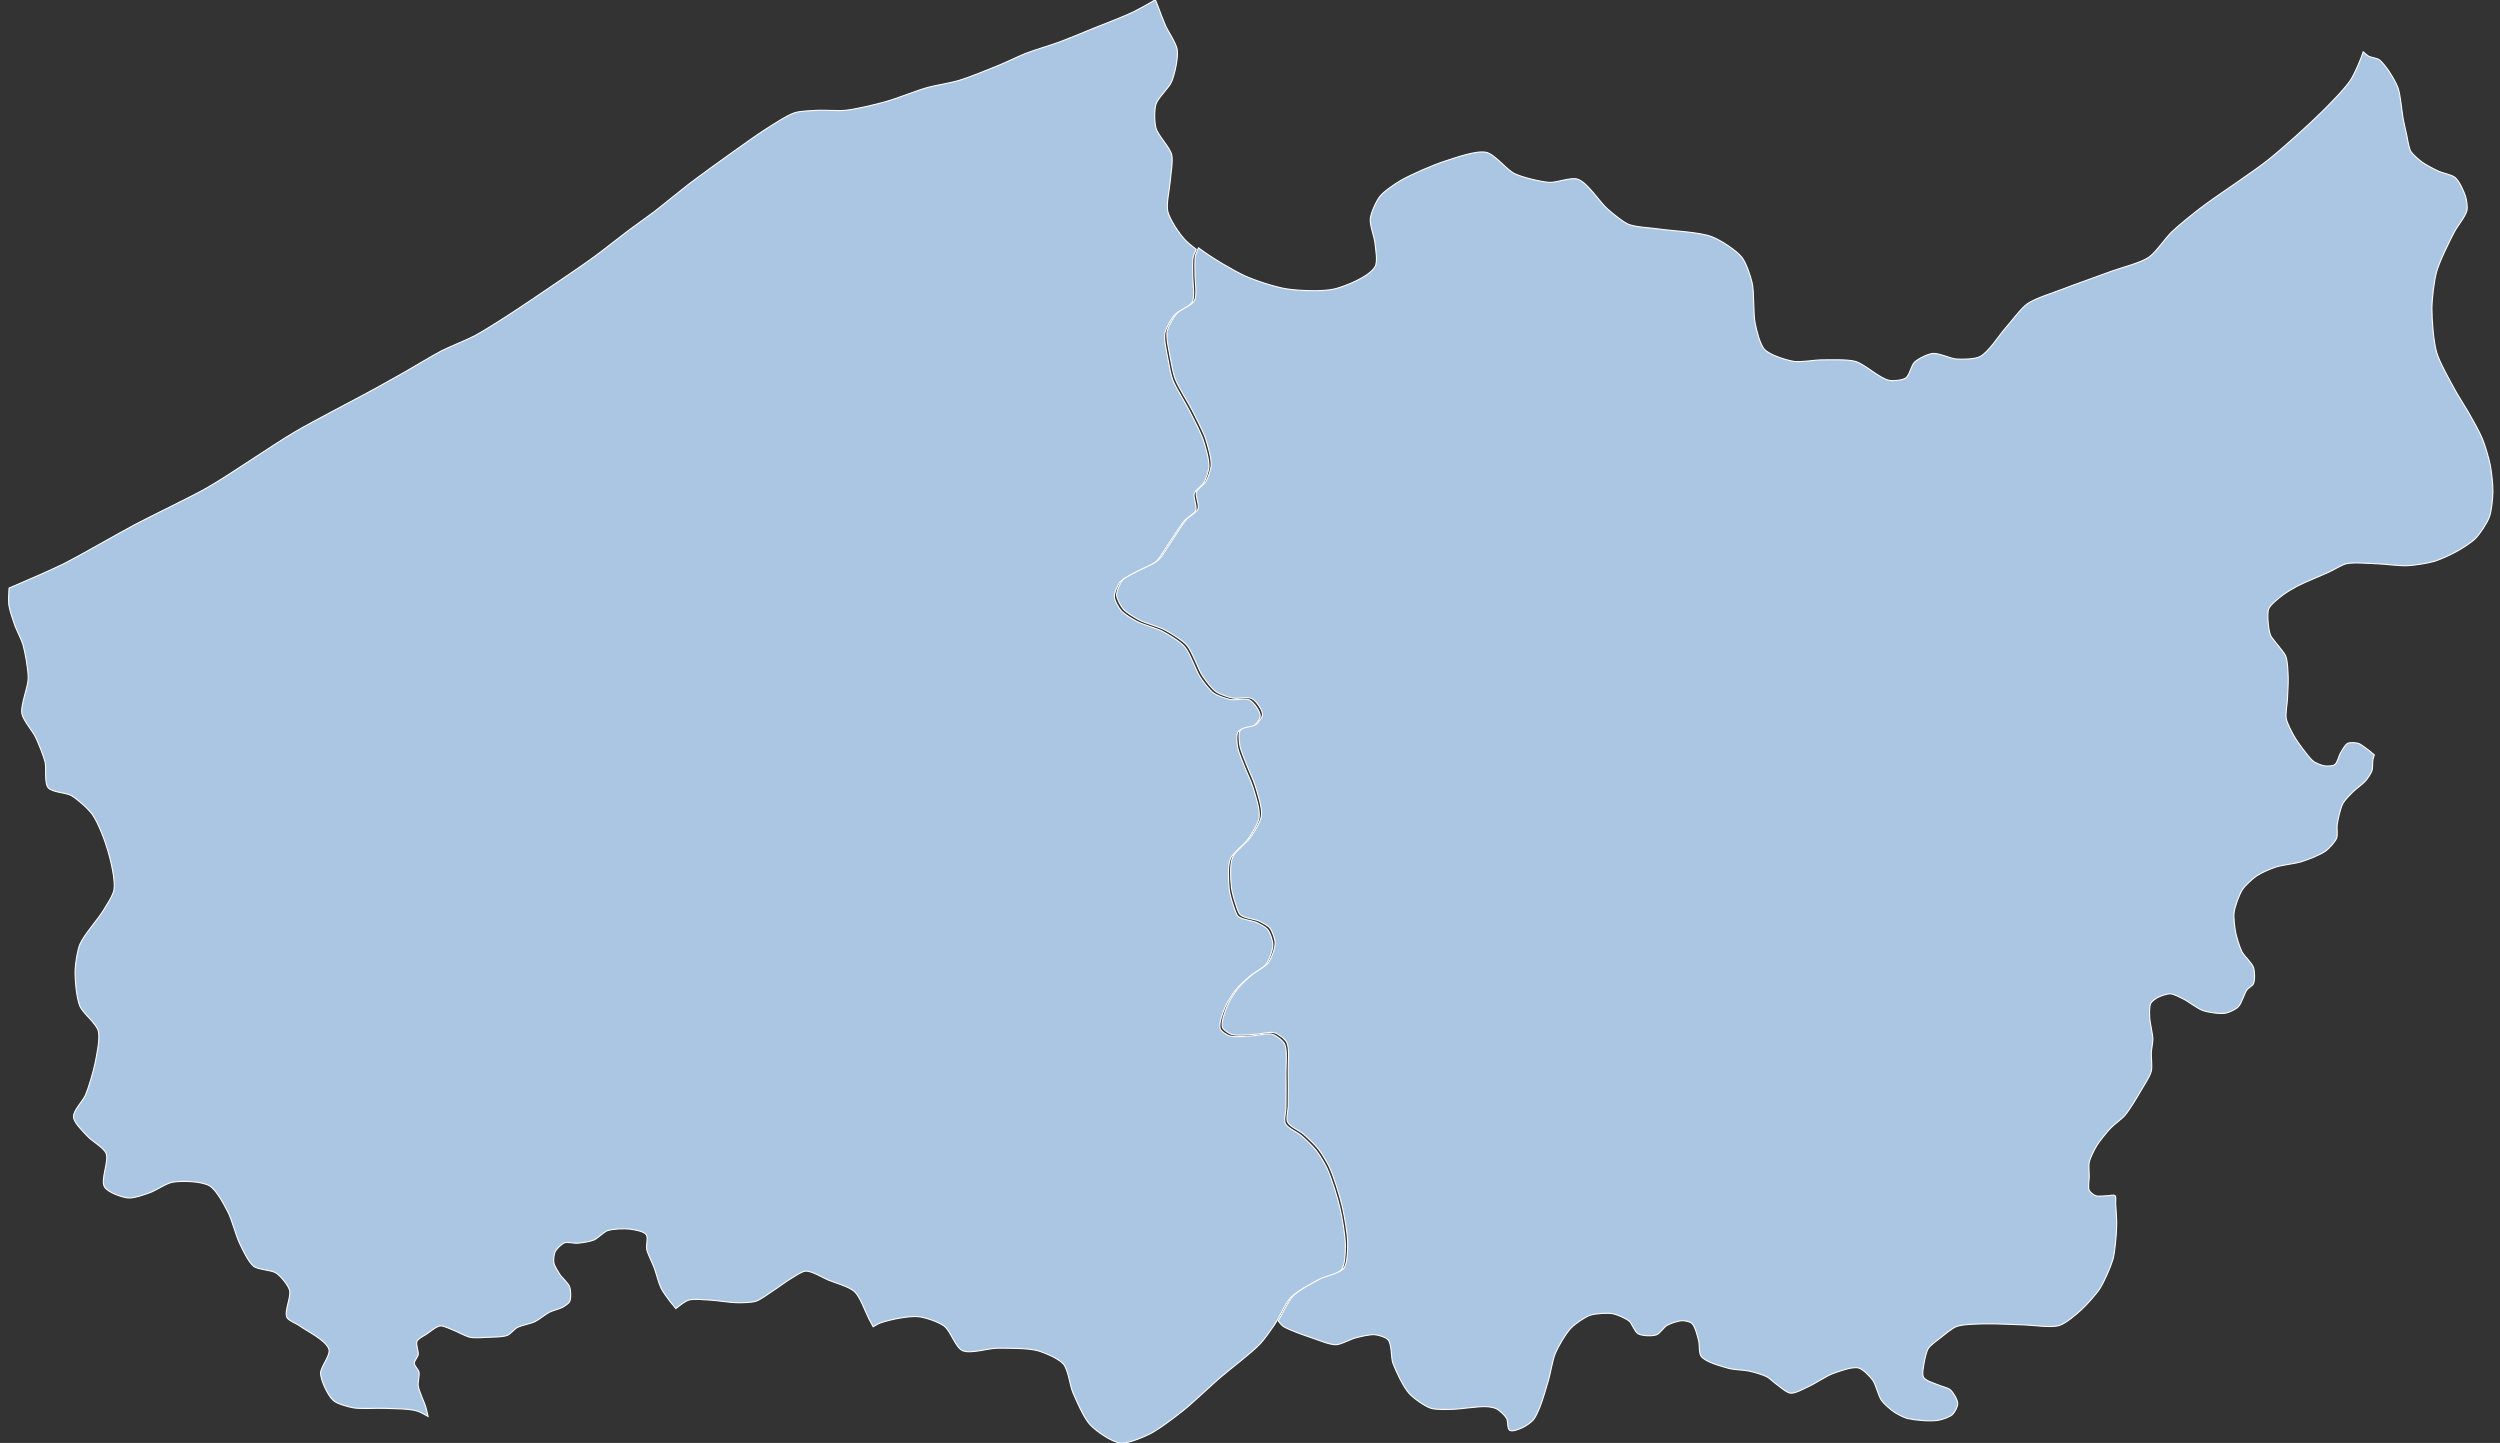
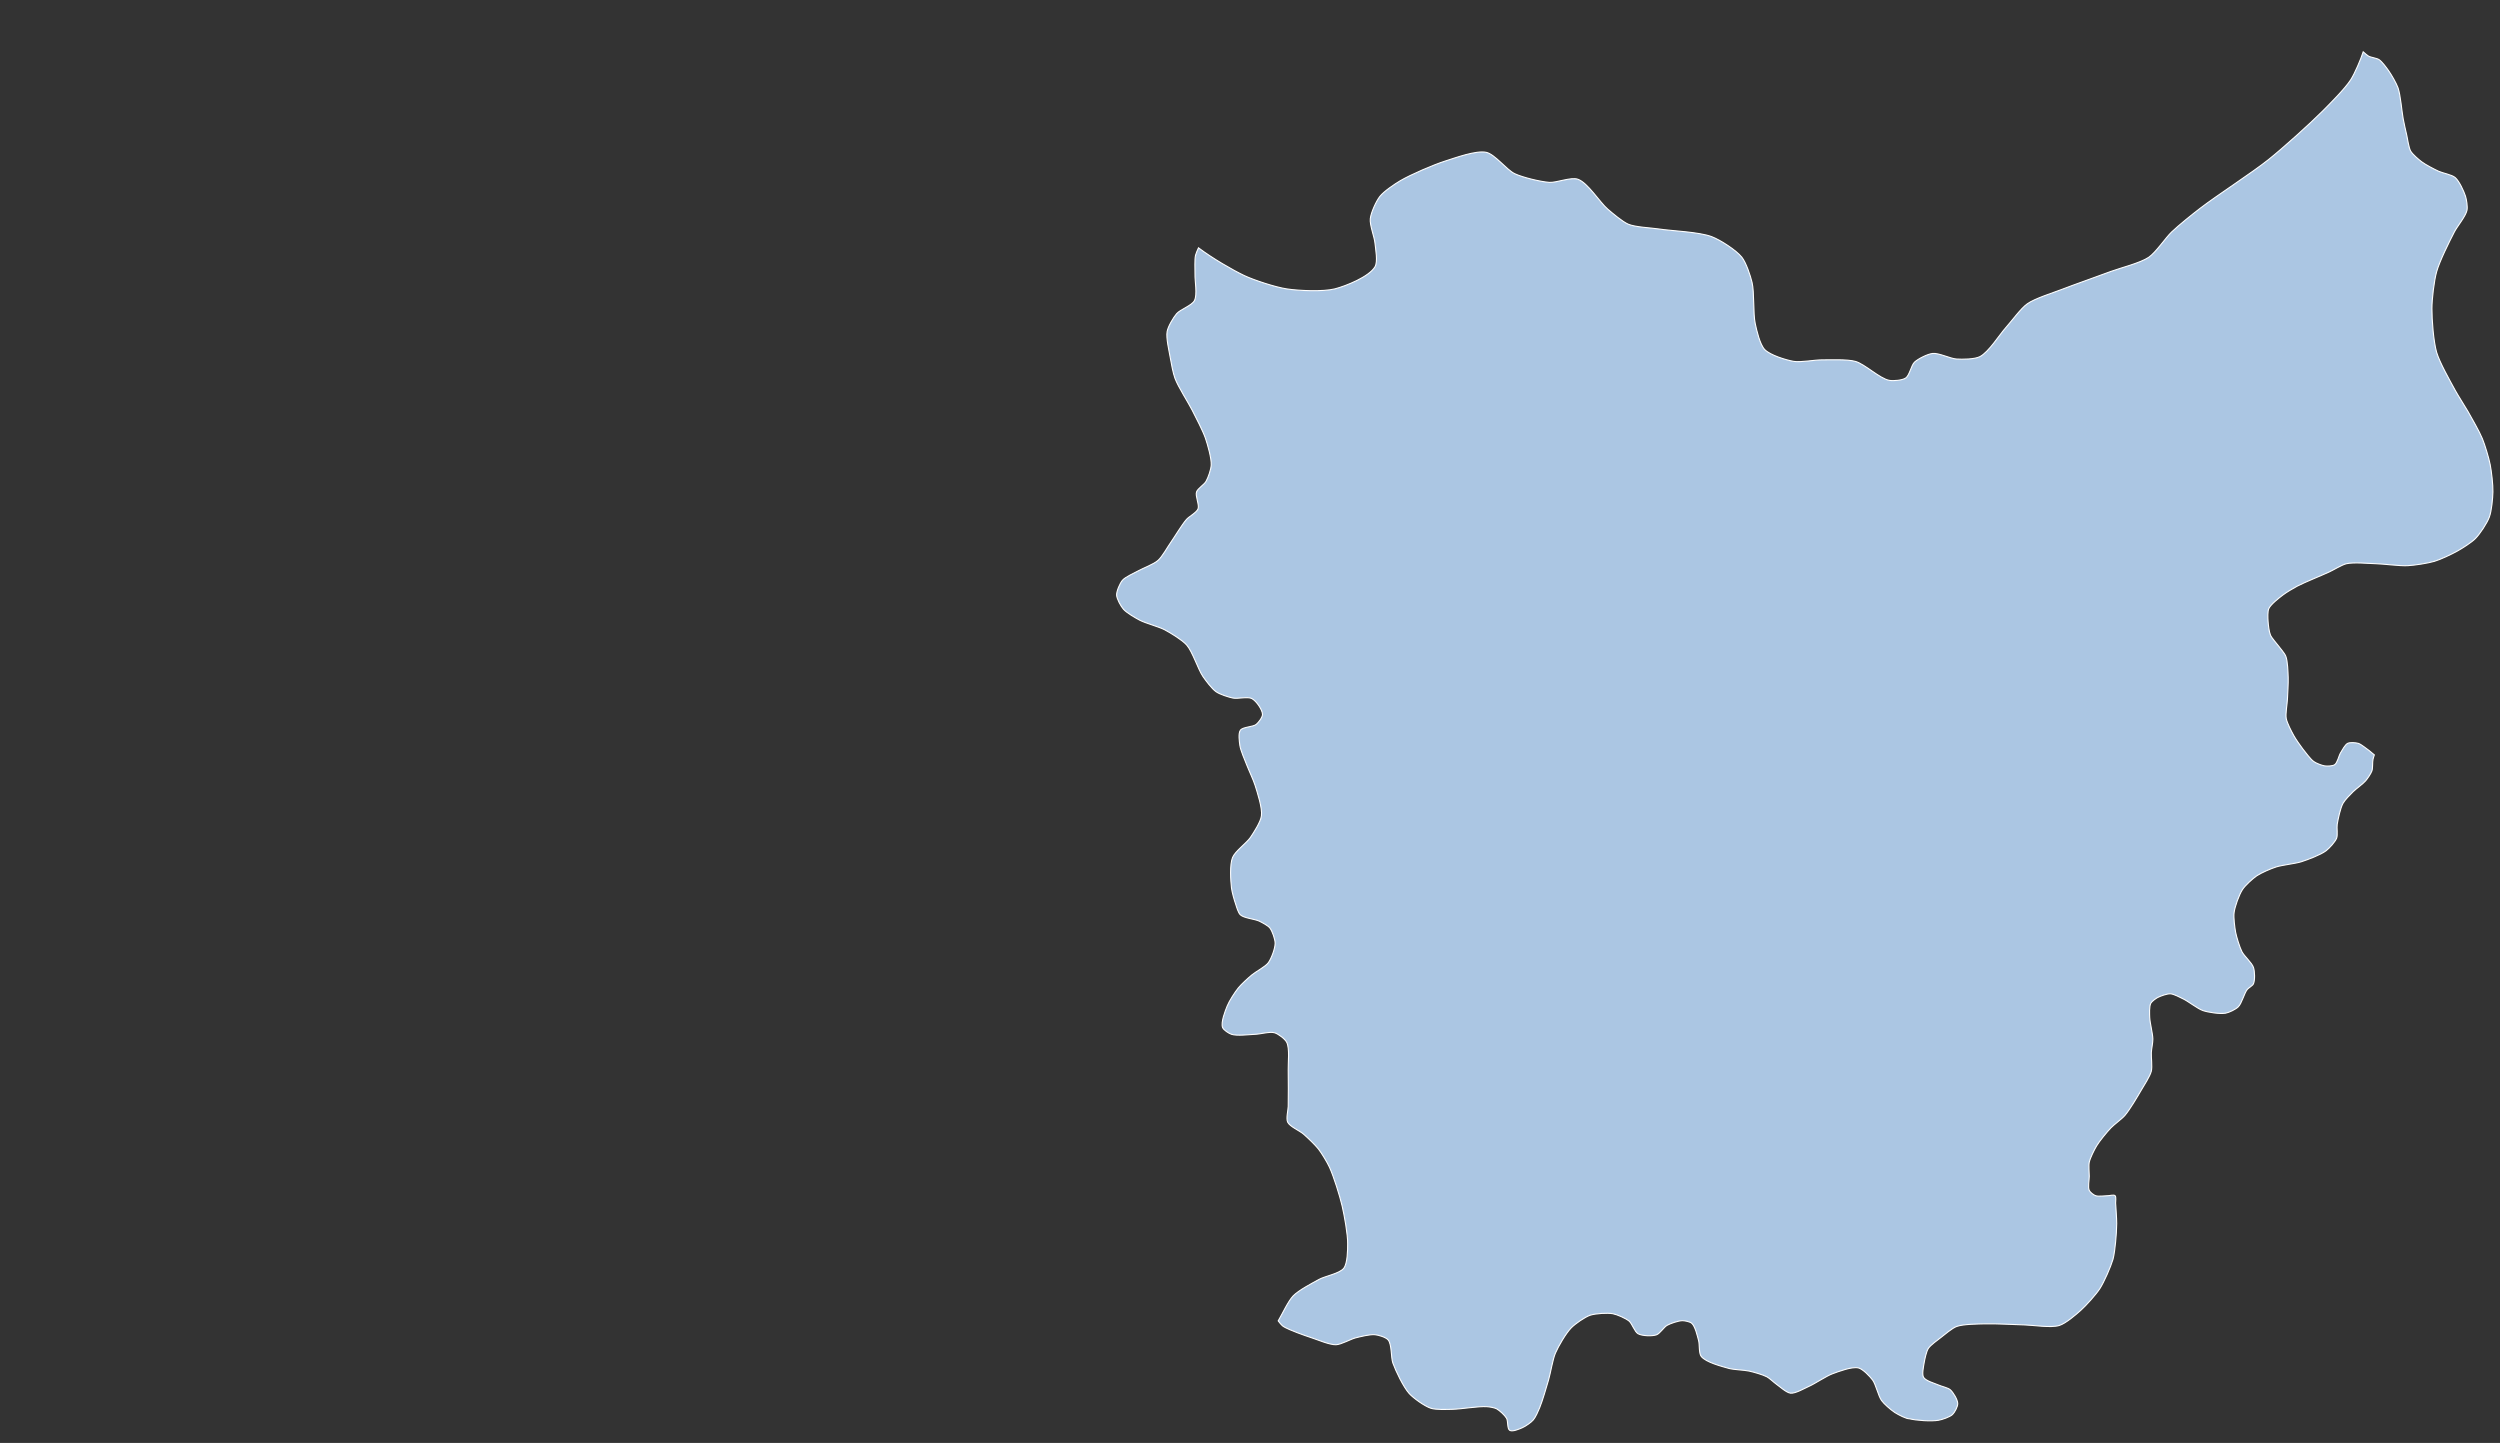
<svg xmlns="http://www.w3.org/2000/svg" version="1.1" x="0px" y="0px" viewBox="0 0 2296 1325.2" style="enable-background:new 0 0 2296 1325.2;" xml:space="preserve">
  <rect x="0" y="0" width="2296" height="1325.2" fill="#333333" stroke="none" />
  <style type="text/css">
	.st0{fill:#ABC6E3;stroke:#FFFFFF;stroke-miterlimit:10;}
</style>
  <g id="Background_1_">
    <g id="Background_4_">
	</g>
    <g id="Flag_1_">
	</g>
    <g id="Title_1_">
	</g>
  </g>
  <g id="Black_map">
    <g id="Background_5_">
	</g>
    <g id="Map">
	</g>
  </g>
  <g id="Yellow_map">
    <g id="Background_7_">
	</g>
    <g id="Map_1_">
	</g>
  </g>
  <g id="Europe_map_1_">
    <g id="Background_8_">
	</g>
    <g id="Map_2_">
	</g>
  </g>
  <g id="World">
    <g id="Background_9_">
	</g>
    <g id="Map_3_">
	</g>
  </g>
  <g id="Provinces_of_Belgium">
    <g id="Provinces_1_">
      <g id="Luxembourg">
		</g>
      <g id="Liege">
		</g>
      <g id="Namur">
		</g>
      <g id="Hainaut">
		</g>
      <g id="West_Flanders">
-         <path class="st0" d="M1172,1214.2c-0.5,0.9-1,1.6-1.4,2.3c-3,4.5-9.3,13.4-13,17.4c-8.5,9-28.4,23.8-37.7,31.9     c-8.4,7.3-24.6,22.8-33.3,29.7c-7.5,5.9-22.6,17.6-31.1,21.7c-6.3,3-19.9,8.9-26.8,8c-8-1-22-10.8-27.5-16.7     c-5.8-6.1-12.6-22-15.9-29.7c-2.7-6.3-4.2-20.9-8.7-26.1c-4.4-5.1-17.4-10.5-23.9-12.3c-8.9-2.4-27.7-2.2-36.9-2.2     c-8,0-24.6,5.5-31.9,2.2c-6.3-2.9-11.1-18.3-16.7-22.5c-5.1-3.8-17.6-8.1-23.9-8.7c-8.8-0.8-26.5,2.8-34.8,5.8     c-1.5,0.5-4.3,2.1-6.6,3.5c-1.6-2.9-3-5.5-4.1-7.7c-3.2-6.2-7.9-19.9-13-24.6c-4.8-4.5-18.1-8.1-24.1-10.6     c-5.2-2.2-15.2-8.5-20.8-8.2c-3.5,0.2-9.5,4.5-12.6,6.3c-4.7,2.7-13.3,9.2-17.9,12.1c-3.7,2.4-10.8,7.8-15,9.2     c-4.2,1.4-13,1.5-17.4,1.4c-6.3,0-18.8-2.1-25.1-2.4c-4.8-0.2-14.7-1.4-19.3,0c-3.3,1-7.9,4.6-11.9,7.8c-2.3-2.7-4.5-5.5-5.7-7     c-2.2-2.9-6.4-8.7-8-12c-2.1-4.4-4.5-13.9-6.2-18.5c-1.6-4.3-5.9-12.5-6.9-17c-0.7-3.3,1.6-10.7-0.4-13.4     c-2.4-3.2-11.2-4.6-15.2-5.1c-5-0.6-15.5-0.2-20.3,1.4c-3.6,1.3-9.1,7.2-12.7,8.7c-3.6,1.5-11.4,2.6-15.2,2.9     c-2.9,0.2-8.9-1.4-11.6-0.4c-2.8,1.1-7.4,5.6-8.7,8.3c-1.1,2.3-1.6,7.6-1.1,10.1c0.5,2.9,3.8,8,5.4,10.5c2,3.1,7.9,8.1,9.1,11.6     c1.1,3.2,1.4,10.4,0,13.4c-0.8,1.8-4.4,4.1-6.2,5.1c-2.8,1.7-9.4,3.2-12.3,4.7c-3.6,1.8-9.8,7-13.4,8.7     c-3.9,1.9-12.5,3.4-16.3,5.4c-2.5,1.4-6.4,6.2-9.1,7.2c-4.2,1.7-13.6,1.6-18.1,1.8c-4,0.2-12,0.8-15.9,0     c-4.5-0.9-12.7-5.7-17-7.2c-2.6-0.9-7.8-3.6-10.5-3.3c-3.7,0.4-9.6,5.5-12.7,7.6c-2.3,1.5-7.6,4-8.7,6.5     c-1.3,2.8,1.6,9.3,1.1,12.3c-0.4,2.2-3.7,5.8-3.6,8c0.1,2.3,3.8,5.8,4.3,8c0.7,3.1-1.2,9.5-0.7,12.7c0.8,5.3,5.8,15.1,7.2,20.3     c0.5,1.7,1.1,4.6,1.8,7.7c-3.7-2.2-7.6-4.2-10.4-5c-7.2-2.2-22.4-2-29.9-2.4c-7.1-0.3-21.5,0.8-28.5-0.5     c-4.8-0.9-14.7-3.5-18.3-6.8c-5-4.6-11.2-17.8-11.6-24.6c-0.3-5.9,9.3-16.6,7.7-22.2c-2.4-8.3-20-16.6-27-21.7     c-2.8-2.1-10.1-4.6-11.6-7.7c-2.7-5.7,4.2-19.1,2.4-25.1c-1.4-4.7-8-12.7-12.1-15.5c-4.5-3.1-16.5-3-20.8-6.3     c-4.9-3.8-10.3-15.6-13-21.2c-3.3-6.8-7.1-21.8-10.6-28.5c-3.4-6.5-10.5-20.4-16.9-24.2c-7.3-4.3-25.4-4.8-33.8-3.4     c-5.8,0.9-15.7,7.8-21.2,9.7c-4.8,1.7-14.7,5.3-19.8,4.8c-6-0.6-18.6-5-21.7-10.1c-4-6.6,4.4-23.8,1.4-30.9     c-2.2-5.3-13.1-11.2-16.9-15.5c-3.7-4.1-12.7-12.4-13-17.9c-0.4-5.8,8.9-15,11.1-20.3c2.9-7,7.2-21.6,8.7-29     c1.4-7.4,4.9-22.7,2.9-29.9c-1.9-6.8-14.2-16.1-16.9-22.7c-3.2-7.8-4.6-24.9-4.3-33.3c0.2-5.9,2.1-17.7,4.3-23.2     c3.7-8.8,16.8-23.2,21.7-31.4c2.7-4.5,8.8-13.6,9.7-18.8c1.4-8.7-2.9-26.3-5.3-34.8c-2.5-9-9.1-26.7-14.5-34.3     c-3.8-5.3-13.7-14.1-19.3-17.4c-4.8-2.8-17.7-2.9-21.3-7.2c-3.8-4.6-1.5-17.9-2.9-23.7c-1.5-5.9-6.1-17.2-8.7-22.7     c-2.7-5.7-11.5-15.6-12.6-21.7c-1.4-8.1,5.7-24.1,5.8-32.4c0.1-7.8-2.7-23.4-4.8-30.9c-1.4-4.8-6.1-13.7-7.7-18.3     c-1.6-4.5-4.7-13.6-5.3-18.3c-0.4-3.2-0.2-9.7,0.2-15.4c3-1.3,5.7-2.4,7.5-3.2c10.6-4.5,31.7-13.7,42-18.8     c16.8-8.4,49.3-27.4,65.9-36.2c16.5-8.8,50.4-24.8,66.6-34c20.8-11.9,60.1-39.3,80.8-51.4c17.9-10.5,55-29.5,73.2-39.5     c6.8-3.8,20.4-11.4,27.2-15.2c8.5-4.8,25.3-15.1,34-19.6c7.4-3.8,23-9.9,30.4-13.8c7.2-3.8,21-12.6,27.9-17     c11.9-7.6,35.4-23.5,47.1-31.5c8.6-5.8,25.7-17.4,34-23.5c8.3-6,24.4-18.8,32.6-25c5.9-4.4,18-12.9,23.9-17.4     c7.8-6,23-18.6,30.8-24.6c10.2-7.8,31.1-22.9,41.7-30.4c7.4-5.2,22-15.8,29.7-20.6c6.4-4,19.2-12.6,26.4-14.9     c5-1.6,15.7-1.9,21-2.2c6.4-0.3,19.3,0.7,25.7,0c9.4-1,27.8-5.4,36.9-8c9.8-2.7,28.6-10.3,38.4-13c6.9-1.9,21-4.1,27.9-6.2     c9.6-2.8,28.1-10.3,37.3-14.1c6.2-2.5,18.4-8.4,24.6-10.9c7.9-3.1,24.3-7.9,32.2-10.9c7.5-2.8,22.3-8.9,29.7-12     c9.4-3.8,28.5-11,37.7-15.5c4.3-2.1,14.1-7.6,19.7-10.9c1.1,2.6,2.1,5.3,2.7,6.8c1.6,4.2,4.7,12.6,6.5,16.7     c2.5,5.7,10,16.3,10.9,22.5c1,7.3-2.3,22.2-5.1,29c-2.4,5.9-12.6,14.9-14.5,21c-1.6,5.2-1.4,16.5,0,21.7     c1.9,6.9,12.8,17.7,14.5,24.6c1.4,6-1,18.5-1.4,24.6c-0.5,6.9-3.8,20.8-2.2,27.5c1.8,7.4,10.6,20.6,15.9,26.1     c2.6,2.7,6.1,5.6,10.2,8.7c-1.3,2.6-2.3,5.2-2.7,6.8c-1,4.2-0.4,13-0.5,17.4c-0.1,6,2.3,18.8-0.5,24.2     c-2.3,4.5-13.1,8.2-16.4,12.1c-3,3.5-7.8,11.9-8.7,16.4c-1.1,6,1.9,18.2,2.9,24.1c0.8,4.8,2.6,14.3,4.3,18.8     c3,7.8,12.2,22,15.9,29.5c3.2,6.3,9.8,18.9,12.1,25.6c2,6,5.6,18.3,5.3,24.6c-0.2,3.9-2.9,11.6-4.8,15c-1.6,2.8-7.7,6.6-8.7,9.7     c-1.2,3.7,2.8,11.8,1.4,15.5c-1.3,3.3-8.3,6.9-10.6,9.7c-4.2,4.9-10.8,16-14.5,21.2c-2.9,4.1-7.8,13.1-11.6,16.4     c-3.9,3.4-13.8,7.1-18.3,9.7c-3.7,2.1-11.8,5.5-14.5,8.7c-2.3,2.8-5.4,9.9-5.3,13.5c0.1,3.6,3.9,10.3,6.3,13     c3,3.4,11,8.1,15,10.1c5.4,2.8,17.3,5.9,22.7,8.7c5.5,2.9,16.2,9.4,20.3,14c5.4,6.1,10.4,22.2,15,29c2.6,3.8,8.3,11.4,12.1,14     c3.4,2.4,11.4,5,15.5,5.8c4.3,0.8,13.6-1.6,17.4,0.5c3.8,2.1,9.6,10.1,9.7,14.5c0,2.7-3.7,7.5-5.8,9.2c-3,2.4-12.2,2.2-14.5,5.3     c-2.1,2.8-1,10.5-0.5,14c0.7,4.7,4.6,13.4,6.3,17.9c1.8,4.8,6.2,14,7.7,18.8c2.1,6.8,6.8,20.9,5.8,28c-0.7,5.5-7,15.2-10.1,19.8     c-3.5,5.1-14.1,12.6-16.4,18.4c-2.6,6.5-1.7,21-1,28c0.4,3.8,2.6,11.3,3.9,15c0.9,2.5,2.4,7.9,4.3,9.7c3.4,3.1,13.3,3.8,17.4,5.8     c2.6,1.3,7.9,4,9.7,6.3c2.3,2.9,4.8,10.3,4.8,14c0,4.7-3.5,14.1-6.3,17.9c-2.8,3.8-11.4,8.1-15,11.1c-3.3,2.8-9.8,8.7-12.6,12.1     c-3,3.8-8.3,11.9-10.1,16.4c-1.9,4.7-6.1,15-4.3,19.8c0.9,2.4,5.8,5.4,8.2,6.3c5.1,1.7,16.3,0.2,21.7,0     c4.5-0.2,13.6-2.7,17.9-1.4c3.4,1,9.5,5.6,11.1,8.7c3,5.7,1.3,19.2,1.4,25.6c0.2,8.3,0.1,25,0,33.3c-0.1,3.6-2.1,11.2-0.5,14.5     c2,4.1,11.1,7.9,14.5,10.9c3.7,3.2,10.8,9.9,13.8,13.8c3,3.8,8.1,12.2,10.1,16.7c3.9,8.5,9.5,26.4,11.6,35.5     c2,8.6,5.1,26,5.1,34.8c0,5.7-0.2,17.9-3.6,22.5c-3.7,4.9-17,7.2-22.5,10.1c-6.2,3.4-19,10.1-23.9,15.2     C1181.2,1195.8,1176,1207.4,1172,1214.2z" />
-       </g>
+         </g>
      <g id="East_Flanders">
        <path class="st0" d="M1740.3,1297.3c-0.3-0.2-0.5-0.3-0.7-0.5c-3.3-2.2-9.3-7.4-11.6-10.6c-3-4.2-5.2-14.7-8.2-18.8     c-2.6-3.4-8.9-10.1-13-11.1c-5.9-1.4-18,3.2-23.7,5.3c-5.8,2.1-16.1,9.1-21.7,11.6c-4.1,1.8-12.4,6.7-16.9,6.3     c-3.8-0.4-9.9-6-13-8.2c-2.3-1.6-6.3-5.5-8.7-6.8c-3.8-2-12.2-4.4-16.4-5.3c-4.5-1-13.9-1.2-18.4-2.4     c-6.7-1.9-21.3-5.6-25.6-11.1c-2.3-2.9-1.4-11-2.4-14.5c-1.1-4.1-3.1-13.1-6.3-15.9c-1.7-1.5-6.4-2.4-8.7-2.4     c-3.7,0.1-10.8,2.5-14,4.3c-2.8,1.6-6.6,7.6-9.7,8.7c-4,1.4-13.2,1.1-16.9-1c-3.1-1.7-5.5-9.3-8.2-11.6c-3.2-2.6-10.9-6-15-6.8     c-5.1-0.9-15.8-0.2-20.8,1.4c-4.9,1.7-13.7,7.8-17.4,11.6c-4.8,4.9-11.8,16.9-14.5,23.2c-2.5,5.8-4.5,18.5-6.3,24.6     c-1.9,6.5-5.6,19.4-8.2,25.6c-1.2,2.9-3.7,8.7-5.8,11.1c-2,2.4-7.3,6-10.1,7.2c-2.7,1.2-9.1,4-11.6,2.4     c-2.4-1.5-1.4-8.6-2.9-11.1c-1.6-2.7-6.4-7.2-9.2-8.7c-2-1-6.5-1.8-8.7-1.9c-8-0.6-23.9,2.3-31.9,2.4c-5,0.1-15.1,0.6-19.8-1     c-5.7-1.9-15.8-9.1-19.8-13.5c-5.3-5.9-12.3-20.5-15-28c-1.8-5.1-0.9-17.1-4.3-21.2c-2.1-2.5-8.8-4.5-12.1-4.8     c-4.5-0.5-13.5,1.8-17.9,2.9c-4.6,1.2-13.1,6.1-17.9,6.3c-5.8,0.2-16.7-4.5-22.2-6.3c-3.4-1.1-10.2-3.5-13.5-4.8     c-3.4-1.4-10.6-4-13.5-6.3c-1-0.8-2.8-3-3.9-4.5c4-6.8,9.2-18.3,13.8-23c4.9-5.1,17.7-11.8,23.9-15.2c5.4-2.9,18.7-5.3,22.5-10.1     c3.5-4.5,3.6-16.8,3.6-22.5c0.1-8.8-3.1-26.2-5.1-34.8c-2.1-9.1-7.7-27-11.6-35.5c-2-4.4-7.1-12.8-10.1-16.7     c-3-3.8-10.1-10.6-13.8-13.8c-3.4-3-12.5-6.8-14.5-10.9c-1.6-3.3,0.4-10.9,0.5-14.5c0.1-8.3,0.2-25,0-33.3     c-0.2-6.4,1.5-19.9-1.4-25.6c-1.6-3.1-7.7-7.7-11.1-8.7c-4.3-1.3-13.4,1.3-17.9,1.4c-5.4,0.2-16.6,1.7-21.7,0     c-2.4-0.8-7.3-3.9-8.2-6.3c-1.7-4.8,2.4-15.1,4.3-19.8c1.8-4.5,7.1-12.7,10.1-16.4c2.7-3.4,9.2-9.3,12.6-12.1     c3.6-3,12.2-7.4,15-11.1c2.8-3.8,6.3-13.1,6.3-17.9c0-3.7-2.6-11.1-4.8-14c-1.8-2.3-7.1-5-9.7-6.3c-4.1-2-14-2.7-17.4-5.8     c-2-1.8-3.5-7.2-4.3-9.7c-1.3-3.6-3.4-11.1-3.9-15c-0.8-7-1.7-21.5,1-28c2.3-5.7,12.9-13.3,16.4-18.4c3.1-4.6,9.4-14.3,10.1-19.8     c1-7.1-3.7-21.2-5.8-28c-1.5-4.9-5.9-14.1-7.7-18.8c-1.7-4.4-5.6-13.2-6.3-17.9c-0.5-3.5-1.6-11.2,0.5-14     c2.3-3.1,11.5-2.9,14.5-5.3c2.1-1.7,5.8-6.5,5.8-9.2c-0.1-4.4-5.8-12.4-9.7-14.5c-3.8-2.1-13.1,0.4-17.4-0.5     c-4-0.8-12.1-3.4-15.5-5.8c-3.8-2.6-9.5-10.2-12.1-14c-4.6-6.8-9.6-22.9-15-29c-4.1-4.6-14.8-11.1-20.3-14     c-5.4-2.8-17.3-5.9-22.7-8.7c-4-2.1-12-6.7-15-10.1c-2.4-2.7-6.1-9.4-6.3-13c-0.1-3.6,3-10.7,5.3-13.5c2.7-3.2,10.8-6.6,14.5-8.7     c4.5-2.5,14.5-6.2,18.3-9.7c3.8-3.3,8.7-12.3,11.6-16.4c3.7-5.3,10.3-16.4,14.5-21.2c2.4-2.7,9.3-6.3,10.6-9.7     c1.4-3.6-2.7-11.8-1.4-15.5c1-3.1,7.1-6.8,8.7-9.7c2-3.4,4.6-11,4.8-15c0.3-6.3-3.3-18.7-5.3-24.6c-2.3-6.7-8.9-19.3-12.1-25.6     c-3.8-7.5-13-21.6-15.9-29.5c-1.7-4.5-3.5-14.1-4.3-18.8c-1-6-4-18.2-2.9-24.1c0.8-4.6,5.7-12.9,8.7-16.4     c3.3-3.9,14.1-7.5,16.4-12.1c2.8-5.4,0.3-18.1,0.5-24.2c0.1-4.3-0.5-13.2,0.5-17.4c0.4-1.6,1.5-4.1,2.7-6.8     c12.9,9.7,31.2,20.3,41.9,25.4c9.3,4.4,29,10.8,39.1,12.3c10.9,1.7,33.5,2.7,44.2,0c10.2-2.6,31.6-11.2,36.9-20.3     c2.8-4.7,0.5-16.3,0-21.7c-0.5-5.7-5-16.8-4.3-22.5c0.6-5.5,5.3-15.9,8.7-20.3c3.6-4.7,13.7-11.5,18.8-14.5     c9.7-5.7,30.6-14.7,41.3-18.1c9.2-2.9,28.3-10,37.7-8c8,1.8,18.7,16.1,26.1,19.6c7.4,3.5,23.7,7.4,31.9,8     c6.5,0.4,19.9-5.1,26.1-2.9c9.2,3.2,20.1,21.2,27.5,27.5c4.4,3.8,13.5,11.5,18.8,13.8c6.4,2.7,20.6,3.3,27.5,4.3     c12.3,1.9,37.7,2.7,49.3,7.2c7.8,3,22.3,12.3,27.5,18.8c3.9,4.9,8,17.1,9.4,23.2c2.2,9.2,0.9,28.4,2.9,37.7     c1.3,6.2,4.3,19.3,8.7,23.9c5,5.2,19.7,9.7,26.8,10.9c6.3,1,19-1.4,25.4-1.4c7.8,0,23.7-0.7,31.1,1.4     c8.6,2.4,22.4,15.8,31.1,17.4c3.8,0.7,12.1,0,15.2-2.2c3.4-2.4,5-11.6,8-14.5c3.4-3.2,12.1-7.5,16.7-8c5.5-0.6,16.2,4.7,21.7,5.1     c5.4,0.4,16.9,0.3,21.7-2.2c8-4.1,17.9-20.1,23.9-26.8c4.9-5.4,13.6-17.5,19.6-21.7c6.9-4.9,23.3-10,31.1-13     c11.3-4.4,34.2-12.4,45.6-16.7c8.7-3.2,27.1-7.8,34.8-13c6.5-4.4,15.4-17.8,21-23.2c6.1-5.9,19.4-16.6,26.1-21.7     c15.3-11.8,47.9-32.8,63-44.9c12.9-10.3,37.6-32.5,49.3-44.2c6.9-6.9,20.8-20.8,26.1-29c3.8-5.9,9.2-18.7,11.5-25.7     c1.7,1.5,3.7,3.3,4.8,3.9c2.2,1.3,7.6,1.8,9.8,3.3c2.8,1.9,6.8,7.4,8.7,10.1c2.6,3.7,7.2,11.6,8.7,15.9     c2.3,6.8,3.4,21.2,4.7,28.3c0.7,3.8,2.4,11.4,3.3,15.2c0.8,3.6,1.8,11.3,3.6,14.5c1.8,3,7.3,7.7,10.1,9.8     c3.6,2.7,11.5,6.8,15.6,8.7c3.7,1.7,12.1,3.1,15.2,5.8c3.7,3.2,7.9,12.4,9.4,17c1,3.1,2.1,9.8,1.4,13c-1.2,5.6-9,14.8-11.6,19.9     c-4.6,8.9-13.6,26.9-16.3,36.6c-2.3,8.2-4.3,25.2-4.3,33.7c-0.1,10.1,1.5,30.5,4.3,40.2c2.7,9.3,12.4,26.3,17,34.8     c2.8,5.1,9.1,14.9,12,19.9c3.4,6.1,10.4,18.2,13,24.6c2.4,5.8,6,17.8,7.2,23.9c1.2,6.2,2.7,18.7,2.5,25     c-0.1,5.9-1.2,17.7-3.3,23.2c-2,5.5-8.6,15.4-12.7,19.6c-3.5,3.6-12.2,9.1-16.7,11.6c-5,2.8-15.5,7.8-21,9.4     c-6,1.8-18.4,3.7-24.6,4c-7.3,0.4-21.7-1.6-29-1.8c-6.8-0.2-20.5-1.5-27.2,0c-4.3,1-11.9,5.8-15.9,7.6c-7.3,3.4-22.2,9.3-29.3,13     c-3.5,1.8-10.3,5.9-13.4,8.3c-3.5,2.7-10.8,8.3-12.7,12.3c-1.2,2.6-0.9,8.7-0.7,11.6c0.2,3.2,0.9,9.7,2.2,12.7     c1.1,2.7,5.2,7.1,6.9,9.4c1.8,2.5,6.1,7.2,7.2,10.1c1.8,4.6,2,14.6,2.2,19.6c0.2,5-0.5,14.9-0.7,19.9c-0.2,4.4-1.9,13.4-1.1,17.7     c0.8,4.2,4.8,11.8,6.9,15.6c1.8,3.3,6.1,9.4,8.3,12.3c2.4,3,7,9.4,10.1,11.6c2.2,1.6,7.4,3.6,10.1,4c2.3,0.3,7.2,0.2,9.1-1.1     c2.5-1.7,3.8-8.3,5.4-10.9c1.4-2.3,4.1-7.5,6.5-8.7c2.2-1.1,7.4-0.7,9.8,0c2.8,0.9,7.4,4.9,9.8,6.5c1.3,0.9,3.2,2.9,4.9,4.1     c-0.5,1.6-1,3-1.2,4c-0.6,2.6-0.1,8.1-1,10.6c-0.9,2.6-4,7.1-5.8,9.2c-2.5,2.9-8.9,7.4-11.6,10.1c-2.5,2.5-7.5,7.5-9.2,10.6     c-2.4,4.4-4.5,14.4-5.3,19.3c-0.5,3.1,0.6,9.6-0.5,12.6c-1.4,3.5-6.7,9.3-9.7,11.6c-5,3.8-16.8,8.2-22.7,10.1     c-5.6,1.8-17.6,3-23.2,4.8c-4.7,1.5-13.8,5.4-17.9,8.2c-3.7,2.6-10.6,8.8-13,12.6c-3.1,4.7-7,15.6-7.7,21.2     c-0.6,4.4,0.6,13.5,1.4,17.9c0.9,4.6,3.7,13.7,5.8,17.9c2,4,9.2,10.2,10.6,14.5c1.2,3.6,1.5,11.5,0,15c-0.8,1.8-4.6,3.8-5.8,5.3     c-2.7,3.6-5,12.8-8.2,15.9c-2.3,2.3-8.4,5.2-11.6,5.8c-5.2,0.9-15.8-0.7-20.8-2.4c-4.9-1.7-13.2-8.3-17.9-10.6     c-2.9-1.4-8.8-4.7-12.1-4.8c-3-0.1-8.9,2-11.6,3.4c-1.8,1-5.3,3.5-6.3,5.3c-1.5,2.9-1.1,9.8-1,13c0.2,5,2.8,14.8,2.9,19.8     c0.1,3.2-1.3,9.4-1.4,12.6c-0.2,4.2,1,12.8,0,16.9c-1.2,4.8-6.7,13.1-9.2,17.4c-3.5,6-10.5,17.9-15,23.2c-2.8,3.3-10,8.4-13,11.6     c-3.6,3.8-10.3,11.9-13,16.4c-2.1,3.5-5.9,11-6.8,15c-0.7,3.2,0,9.8,0,13c0,3.3-1.4,10.1,0,13c0.8,1.7,4,4.2,5.8,4.8     c2.7,1,8.7,0,11.6,0c1.6,0,5.1-1.1,6.3,0c1.2,1.2,0.4,5.1,0.5,6.8c0.3,4.7,1,14.1,1,18.8c0,4.2-0.5,12.7-1,16.9     c-0.4,4-1.3,12.1-2.4,15.9c-2.1,7.1-8.1,20.8-12.1,27c-3.6,5.5-12.5,15.4-17.4,19.8c-4.5,4.1-14,12.2-19.8,14     c-7.6,2.4-23.9-0.3-31.9-0.5c-9.1-0.2-27.2-1.3-36.2-1c-6.5,0.2-19.9,0.2-26.1,2.4c-4.2,1.5-11,7.4-14.5,10.1     c-3,2.4-9.5,6.9-11.6,10.1c-1.9,3-3.3,10-3.9,13.5c-0.5,3.2-2.1,10.2-0.5,13c2,3.4,10.4,5.6,14,7.2c2.6,1.2,8.5,2.4,10.6,4.3     c2.7,2.4,6.7,9,6.8,12.6c0.1,2.8-2.8,8.2-4.8,10.1c-2.6,2.4-9.6,4.7-13,5.3c-6.6,1.1-20.1,0.2-26.6-1.4     C1750.8,1303.1,1744,1299.6,1740.3,1297.3z" />
      </g>
      <g id="Walloon_Brabant">
		</g>
      <g id="Flemish_Brabant">
		</g>
      <g id="Limburg">
		</g>
      <g id="Antwerp">
		</g>
    </g>
    <g id="Title_2_">
      <g id="Provinces">
		</g>
      <g id="Cities">
		</g>
      <g id="Points">
		</g>
    </g>
  </g>
  <g id="Laag_33">
</g>
</svg>